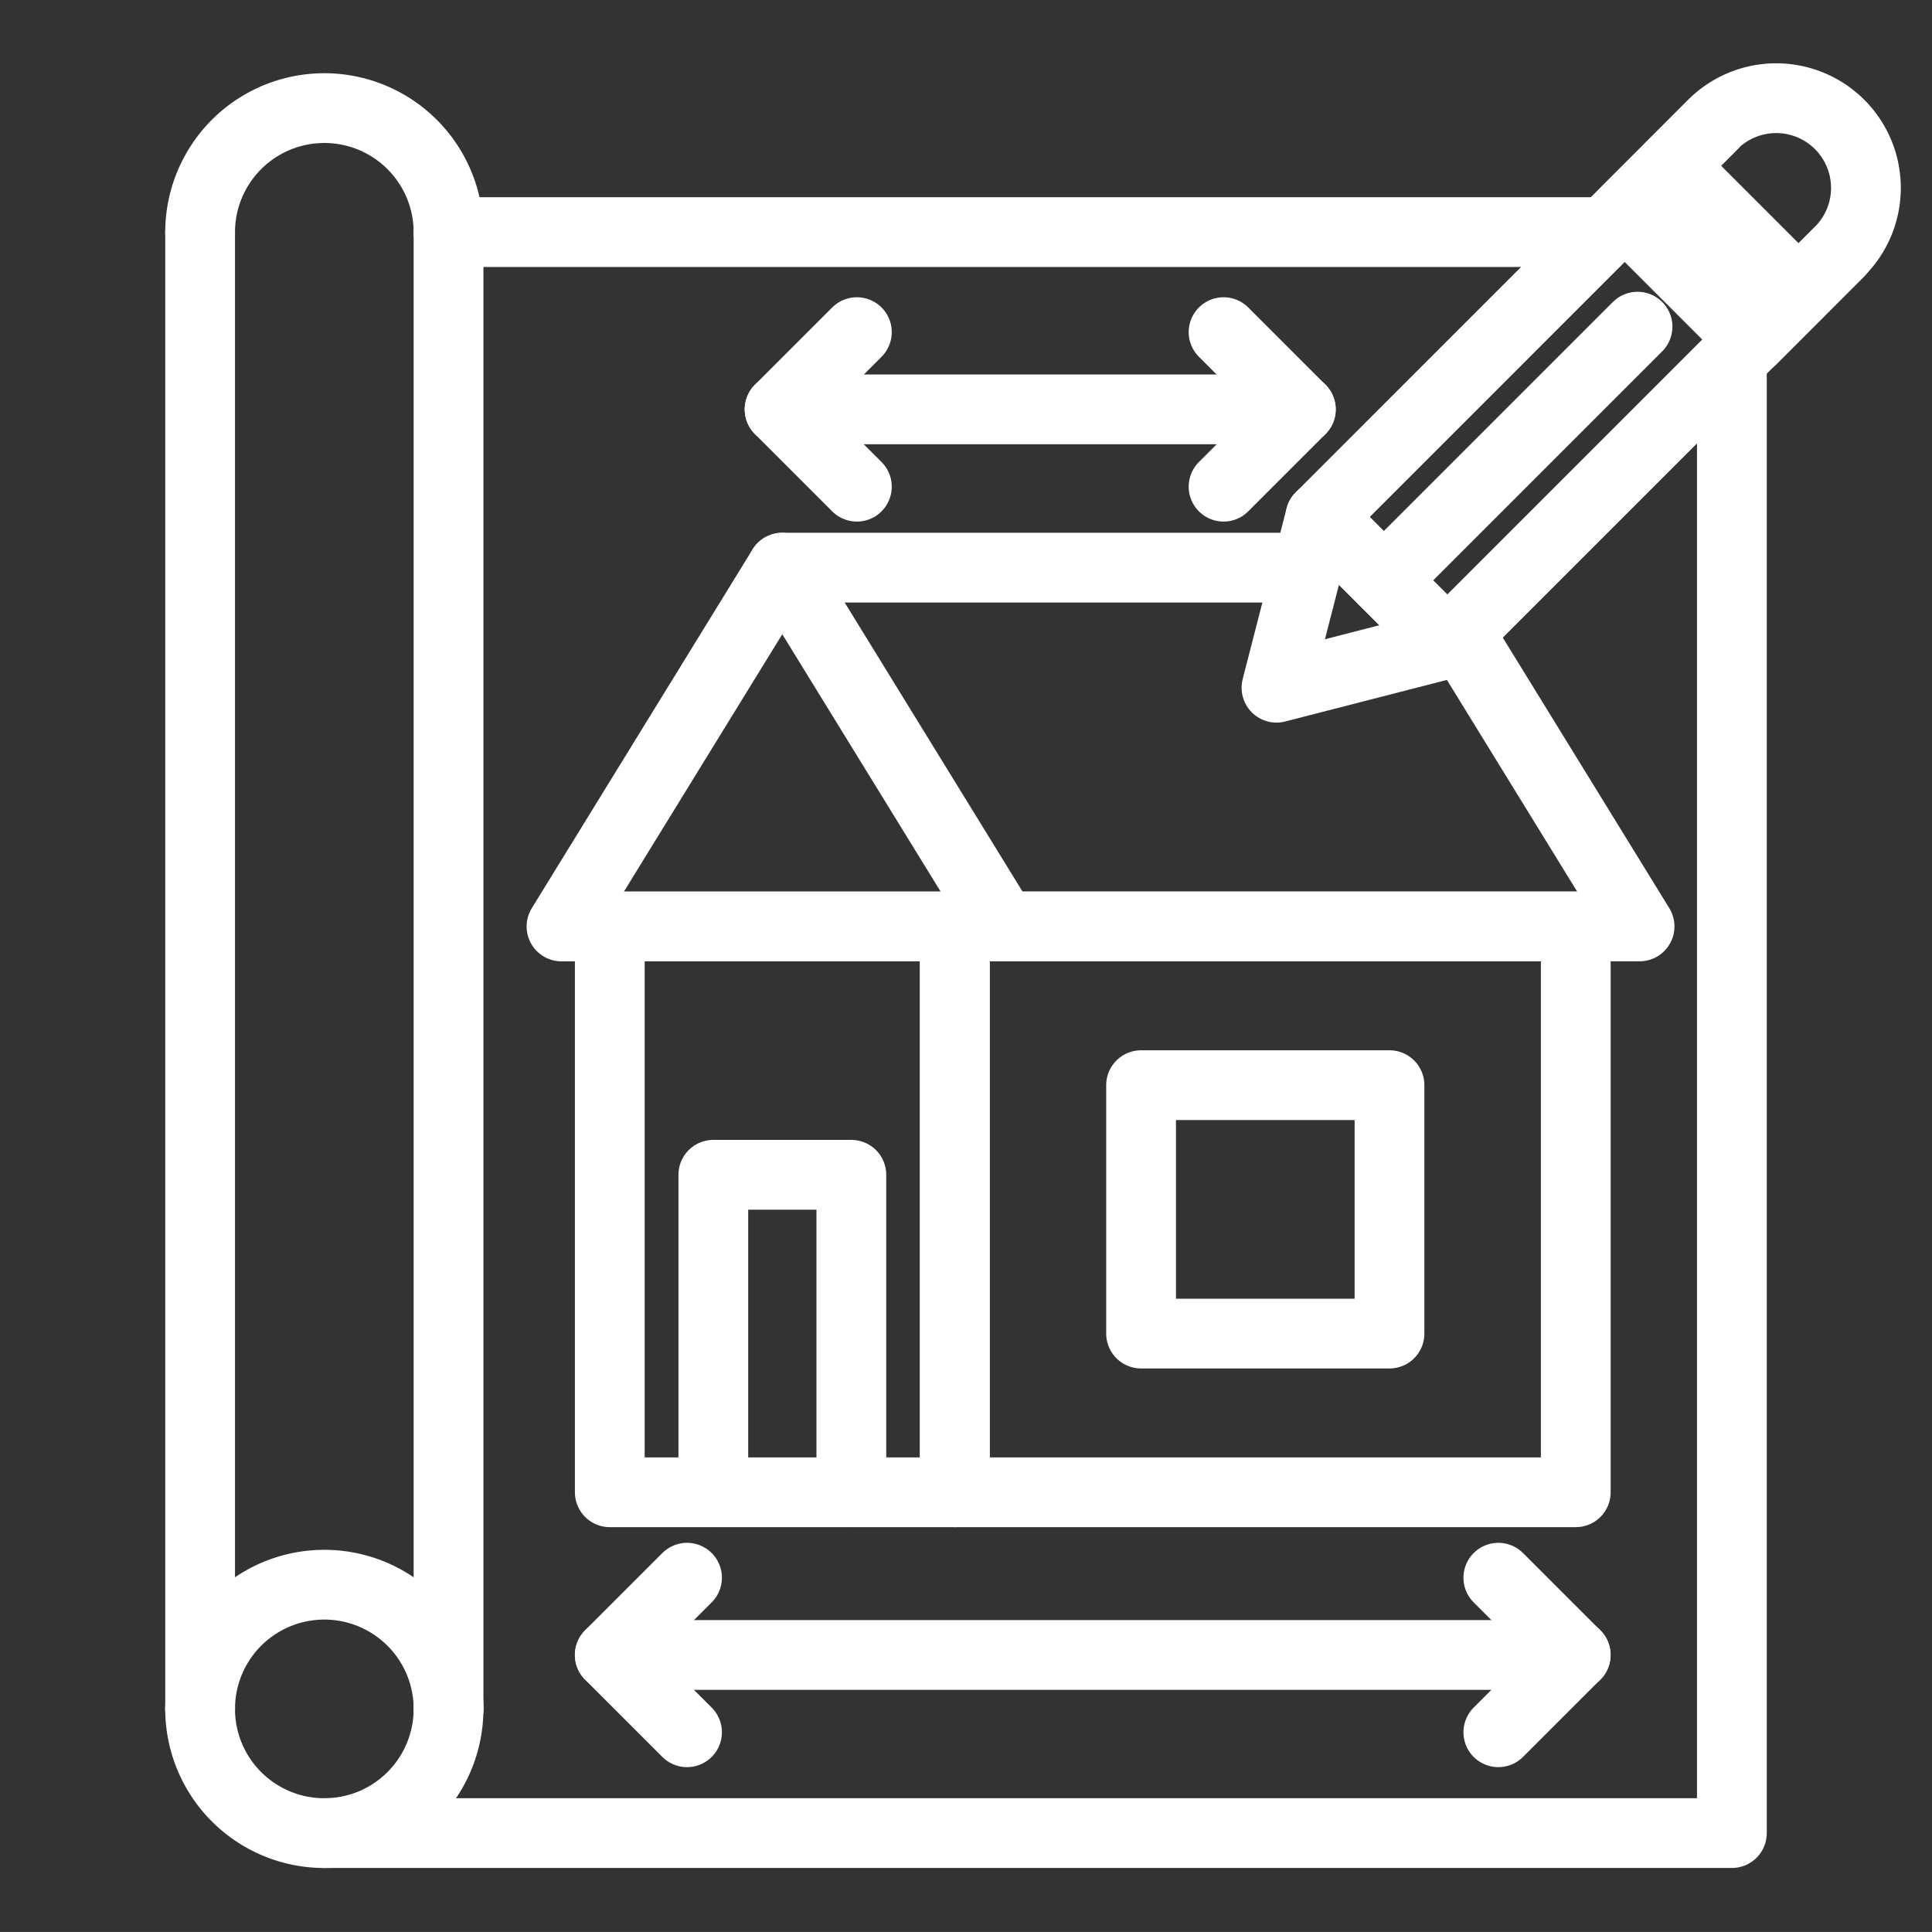
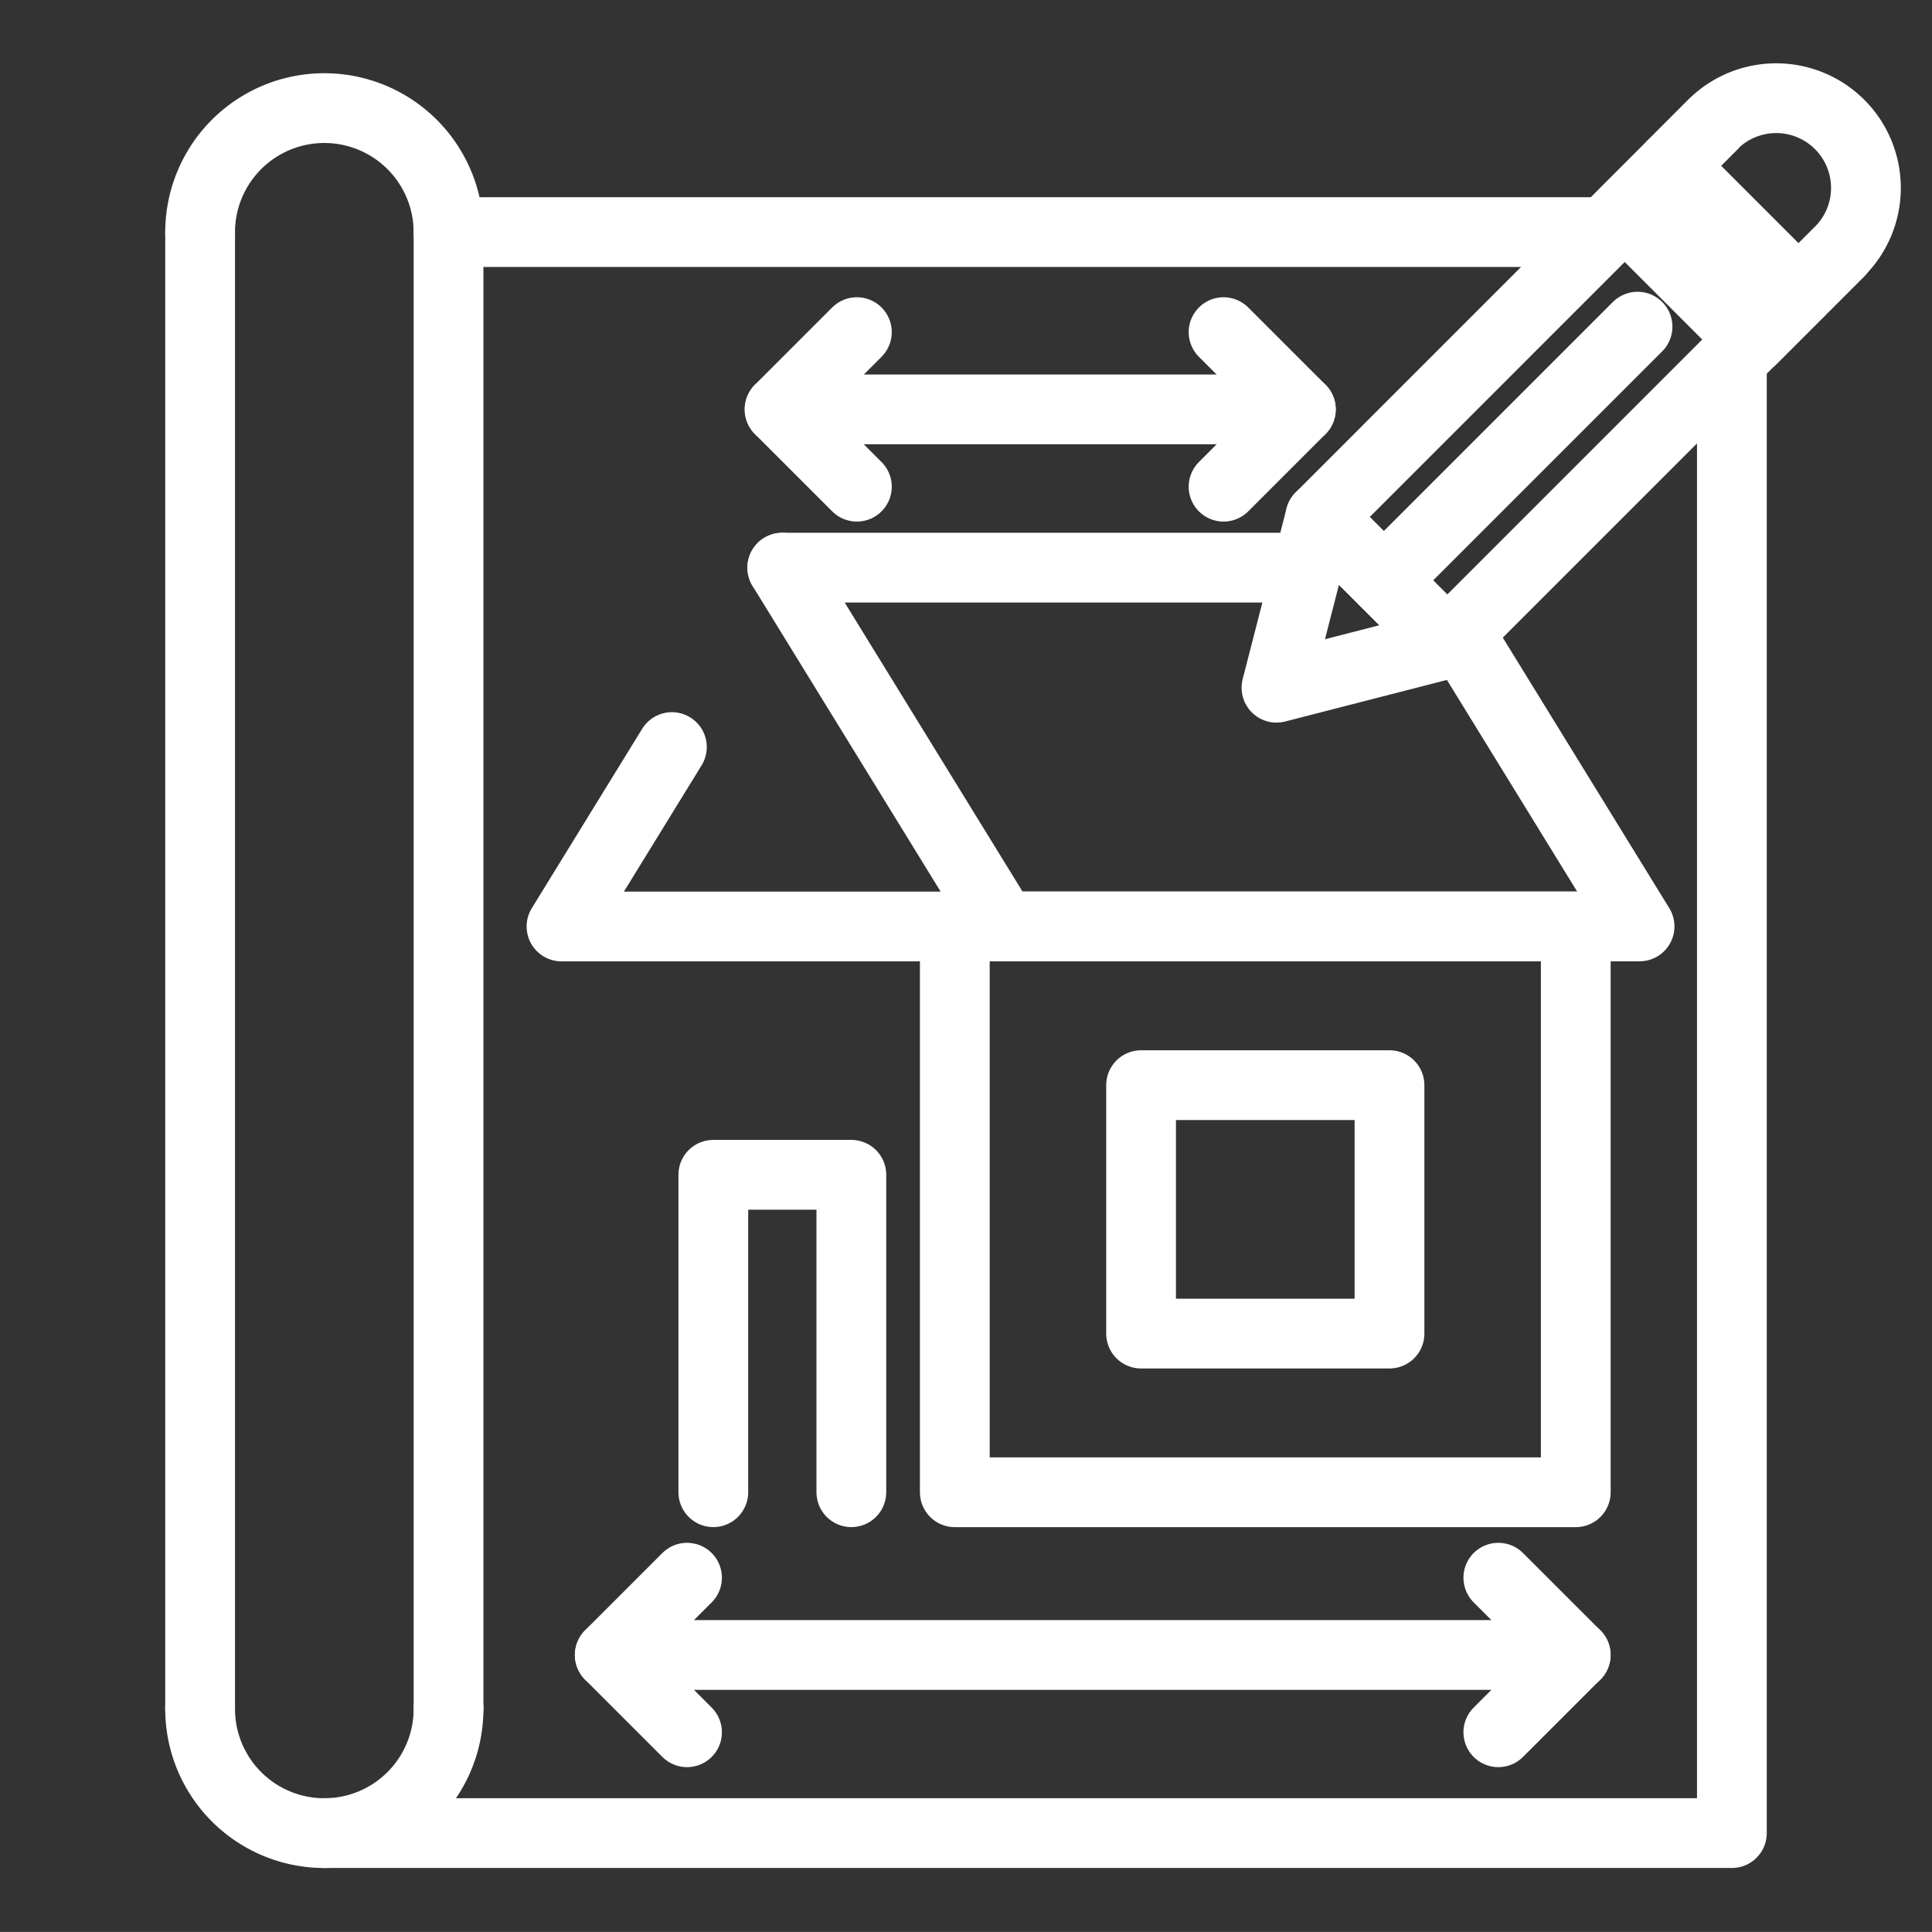
<svg xmlns="http://www.w3.org/2000/svg" width="36.001" height="36" viewBox="0 0 36.001 36">
  <rect x="0" y="0" width="36.001" height="36" fill="#333333" stroke="none" />
  <defs>
    <clipPath id="clip-path">
      <rect id="Прямоугольник_520" data-name="Прямоугольник 520" width="36.001" height="36" transform="translate(0)" fill="none" stroke="#49351e" stroke-miterlimit="22.926" stroke-width="1.3" />
    </clipPath>
  </defs>
  <g id="Icon_projects_2010" data-name="Icon projects 2010" clip-path="url(#clip-path)">
    <g id="Сгруппировать_289" data-name="Сгруппировать 289" transform="translate(3.729 1.842)">
      <path id="Контур_205" data-name="Контур 205" d="M660.351,486.019a2.314,2.314,0,0,1-4.629,0" transform="translate(-655.722 -456.017)" fill="none" stroke="#fff" stroke-linecap="round" stroke-linejoin="round" stroke-width="1.3" fill-rule="evenodd" />
      <path id="Контур_206" data-name="Контур 206" d="M657.882,490.168h26.229V462.7m-2.365-2.365H660.2" transform="translate(-655.568 -457.852)" fill="none" stroke="#fff" stroke-linecap="round" stroke-linejoin="round" stroke-width="1.3" fill-rule="evenodd" />
      <path id="Контур_207" data-name="Контур 207" d="M655.722,460.493a2.314,2.314,0,1,1,4.629,0" transform="translate(-655.722 -458.006)" fill="none" stroke="#fff" stroke-linecap="round" stroke-linejoin="round" stroke-width="1.3" fill-rule="evenodd" />
      <path id="Контур_208" data-name="Контур 208" d="M660.351,460.339v27.515m-4.629,0V460.339" transform="translate(-655.722 -457.852)" fill="none" stroke="#fff" stroke-linecap="round" stroke-linejoin="round" stroke-width="1.3" fill-rule="evenodd" />
      <rect id="Прямоугольник_516" data-name="Прямоугольник 516" width="11.571" height="10.543" transform="translate(14.063 15.422)" fill="none" stroke="#fff" stroke-linecap="round" stroke-linejoin="round" stroke-width="1.3" />
-       <rect id="Прямоугольник_517" data-name="Прямоугольник 517" width="6.429" height="10.543" transform="translate(7.634 15.422)" fill="none" stroke="#fff" stroke-linecap="round" stroke-linejoin="round" stroke-width="1.3" />
      <path id="Контур_209" data-name="Контур 209" d="M664.647,482.645v-5.915h2.572v5.915" transform="translate(-655.084 -456.681)" fill="none" stroke="#fff" stroke-linecap="round" stroke-linejoin="round" stroke-width="1.3" fill-rule="evenodd" />
-       <path id="Контур_210" data-name="Контур 210" d="M666.121,466.171l2.057,3.343,2.057,3.343h-8.228l2.057-3.343Z" transform="translate(-655.273 -457.435)" fill="none" stroke="#fff" stroke-linecap="round" stroke-linejoin="round" stroke-width="1.3" fill-rule="evenodd" />
+       <path id="Контур_210" data-name="Контур 210" d="M666.121,466.171l2.057,3.343,2.057,3.343h-8.228l2.057-3.343" transform="translate(-655.273 -457.435)" fill="none" stroke="#fff" stroke-linecap="round" stroke-linejoin="round" stroke-width="1.3" fill-rule="evenodd" />
      <path id="Контур_211" data-name="Контур 211" d="M665.847,466.171h9.784m2.819,1.206,3.372,5.479H669.961" transform="translate(-654.999 -457.435)" fill="none" stroke="#fff" stroke-linecap="round" stroke-linejoin="round" stroke-width="1.3" fill-rule="evenodd" />
      <line id="Линия_42" data-name="Линия 42" x2="18" transform="translate(7.634 28.997)" fill="none" stroke="#fff" stroke-linecap="round" stroke-linejoin="round" stroke-width="1.3" />
      <path id="Контур_212" data-name="Контур 212" d="M664.286,483.737l-1.44,1.44,1.44,1.44" transform="translate(-655.213 -456.18)" fill="none" stroke="#fff" stroke-linecap="round" stroke-linejoin="round" stroke-width="1.3" fill-rule="evenodd" />
      <path id="Контур_213" data-name="Контур 213" d="M678.3,483.737l1.44,1.44-1.44,1.44" transform="translate(-654.109 -456.18)" fill="none" stroke="#fff" stroke-linecap="round" stroke-linejoin="round" stroke-width="1.3" fill-rule="evenodd" />
      <line id="Линия_43" data-name="Линия 43" x2="9.713" transform="translate(10.798 5.786)" fill="none" stroke="#fff" stroke-linecap="round" stroke-linejoin="round" stroke-width="1.3" />
      <path id="Контур_214" data-name="Контур 214" d="M667.24,462.075l-1.44,1.44,1.44,1.44" transform="translate(-655.002 -457.728)" fill="none" stroke="#fff" stroke-linecap="round" stroke-linejoin="round" stroke-width="1.3" fill-rule="evenodd" />
      <path id="Контур_215" data-name="Контур 215" d="M673.521,462.075l1.44,1.44-1.44,1.44" transform="translate(-654.45 -457.728)" fill="none" stroke="#fff" stroke-linecap="round" stroke-linejoin="round" stroke-width="1.3" fill-rule="evenodd" />
      <rect id="Прямоугольник_518" data-name="Прямоугольник 518" width="4.629" height="4.629" transform="translate(17.534 18.379)" fill="none" stroke="#fff" stroke-linecap="round" stroke-linejoin="round" stroke-width="1.3" />
      <path id="Контур_216" data-name="Контур 216" d="M674.442,468.471l.409-1.591.409-1.591,1.182,1.182,1.182,1.182-1.591.409Z" transform="translate(-654.385 -457.498)" fill="none" stroke="#fff" stroke-linecap="round" stroke-linejoin="round" stroke-width="1.3" fill-rule="evenodd" />
      <rect id="Прямоугольник_519" data-name="Прямоугольник 519" width="9.257" height="3.343" transform="translate(20.876 7.791) rotate(-45.001)" fill="none" stroke="#fff" stroke-linecap="round" stroke-linejoin="round" stroke-width="1.3" />
      <path id="Контур_217" data-name="Контур 217" d="M681.315,459.262l.757-.758a1.672,1.672,0,1,1,2.364,2.365l-.758.758" transform="translate(-653.894 -458.018)" fill="none" stroke="#fff" stroke-linecap="round" stroke-linejoin="round" stroke-width="1.3" fill-rule="evenodd" />
      <line id="Линия_44" data-name="Линия 44" y1="4.727" x2="4.727" transform="translate(22.058 4.245)" fill="none" stroke="#fff" stroke-linecap="round" stroke-linejoin="round" stroke-width="1.3" />
      <path id="Контур_218" data-name="Контур 218" d="M684.5,460.836l-1.636,1.636-2.364-2.364,1.636-1.636" transform="translate(-653.952 -457.985)" fill="none" stroke="#fff" stroke-linecap="round" stroke-linejoin="round" stroke-width="1.3" fill-rule="evenodd" />
-       <path id="Контур_219" data-name="Контур 219" d="M660.351,486.173a2.314,2.314,0,1,0-4.629,0" transform="translate(-655.722 -456.171)" fill="none" stroke="#fff" stroke-linecap="round" stroke-linejoin="round" stroke-width="1.3" fill-rule="evenodd" />
    </g>
  </g>
</svg>